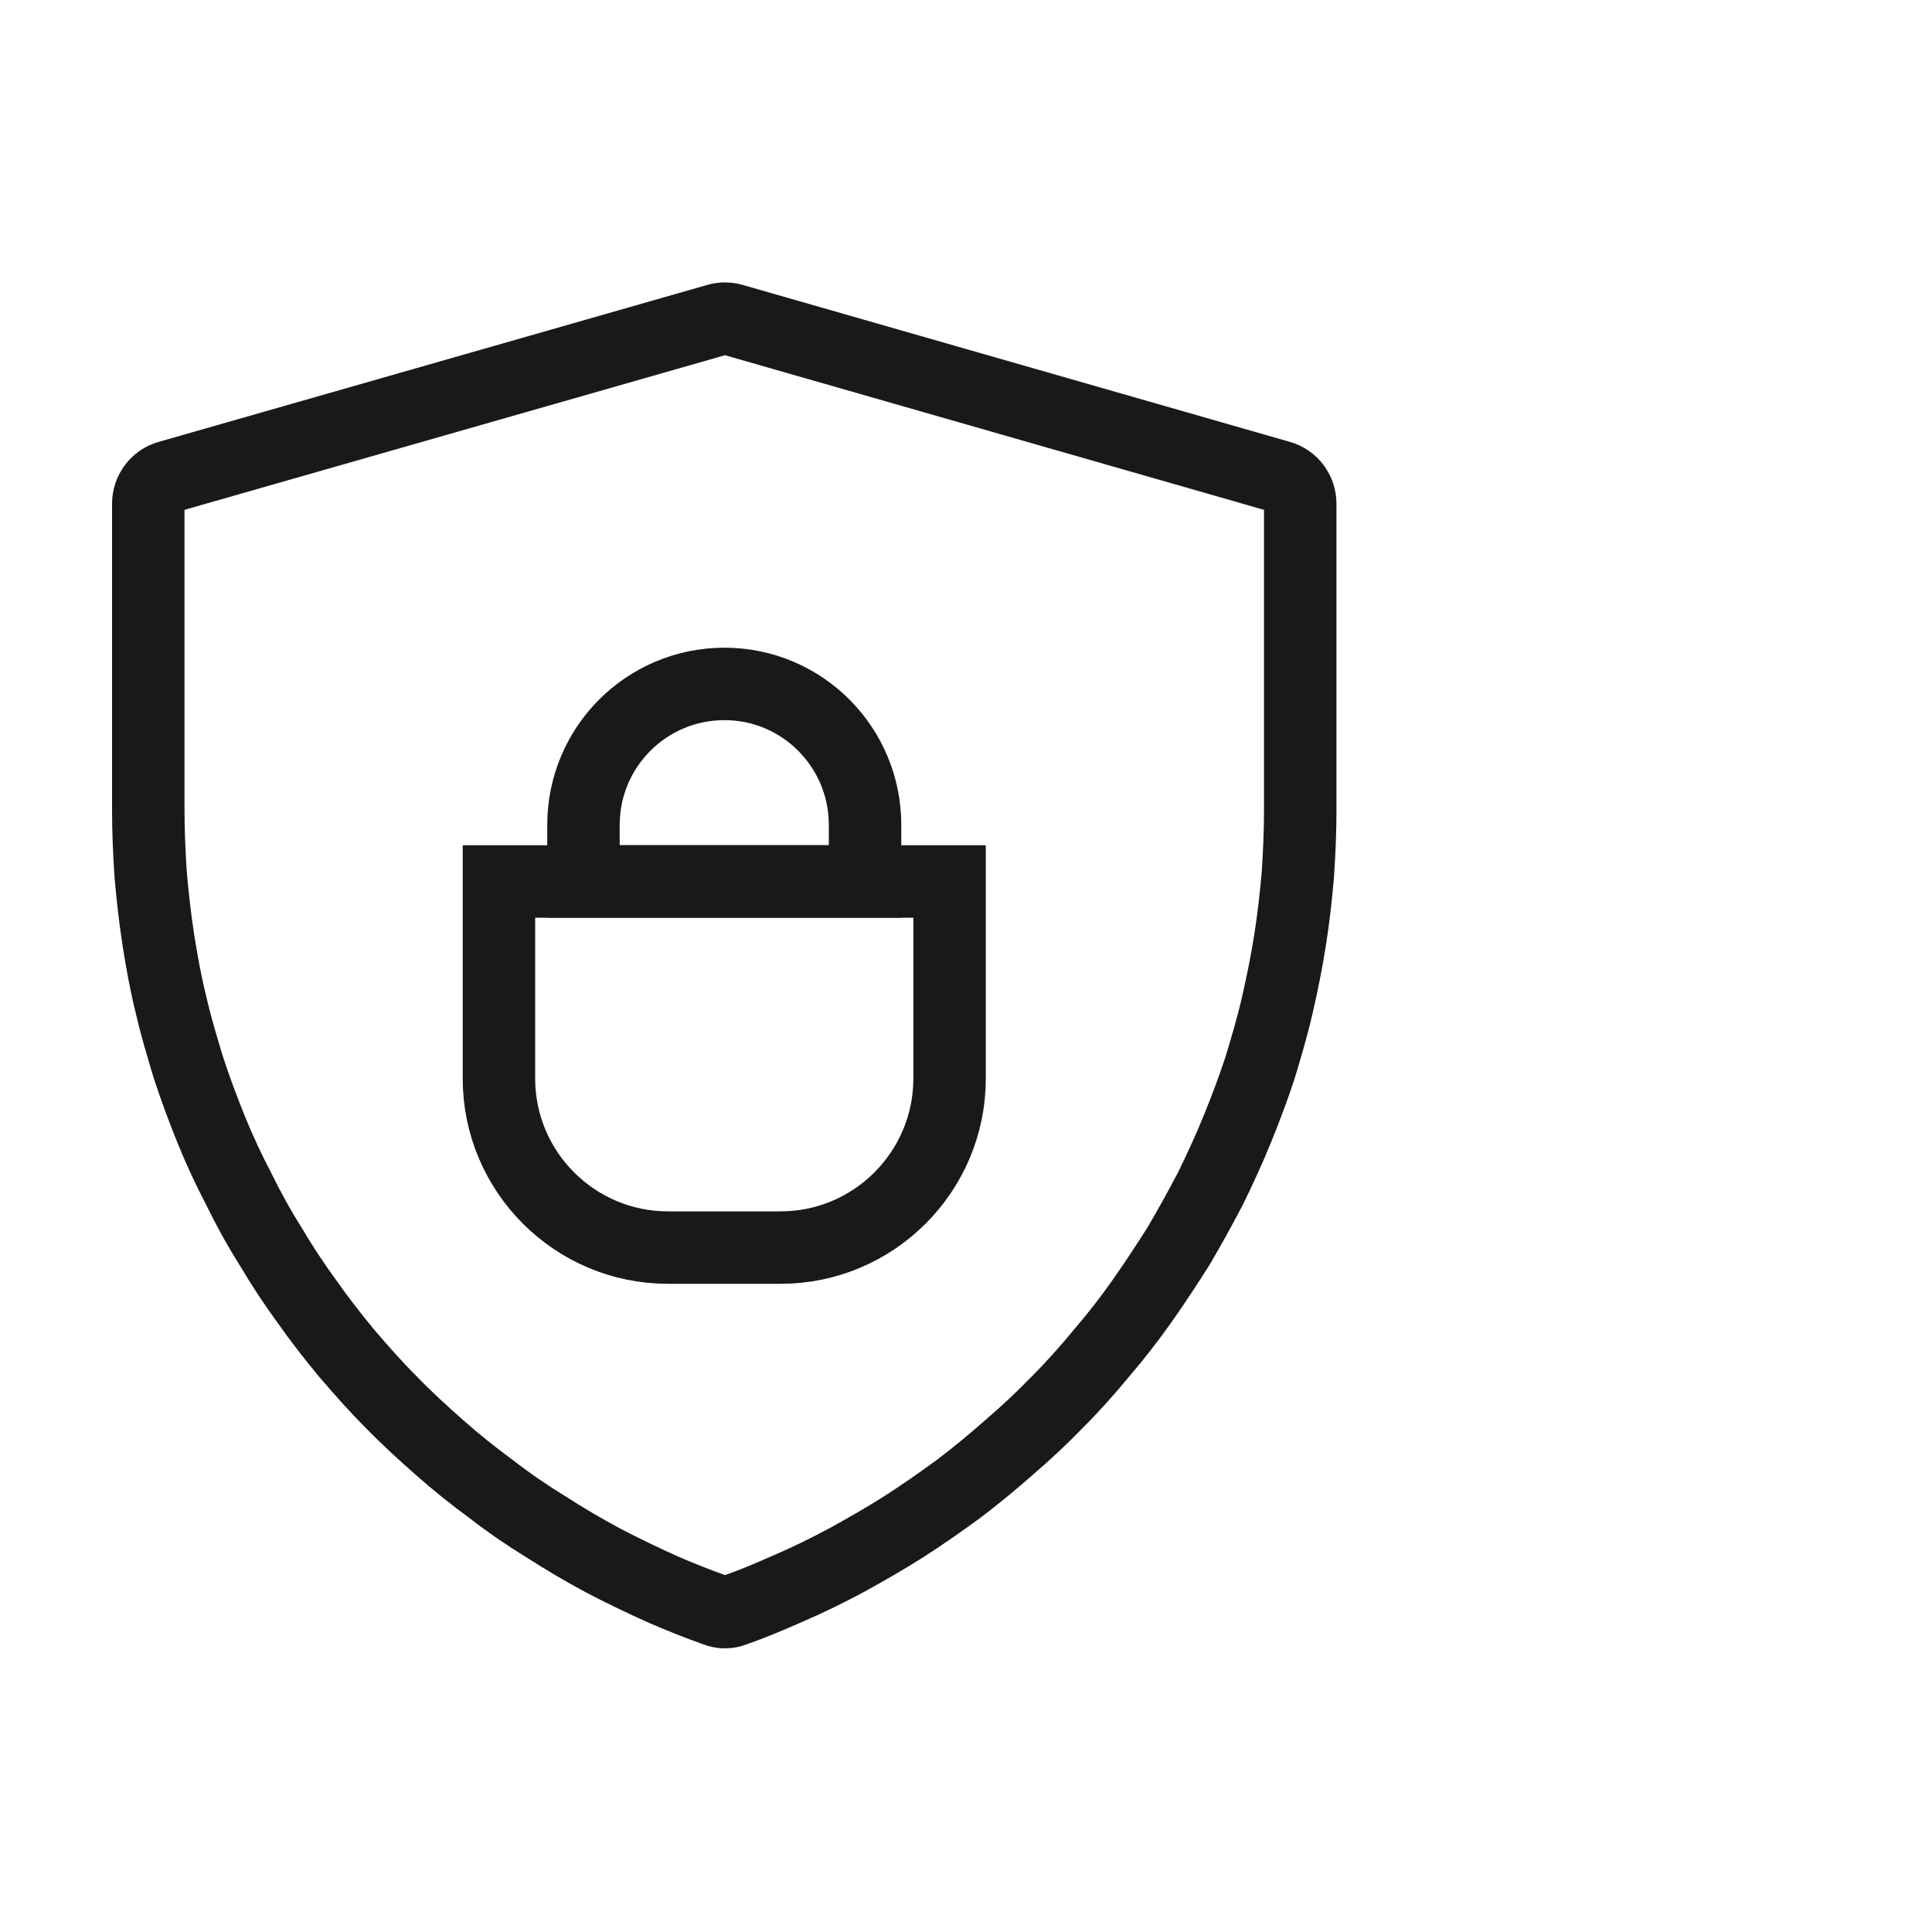
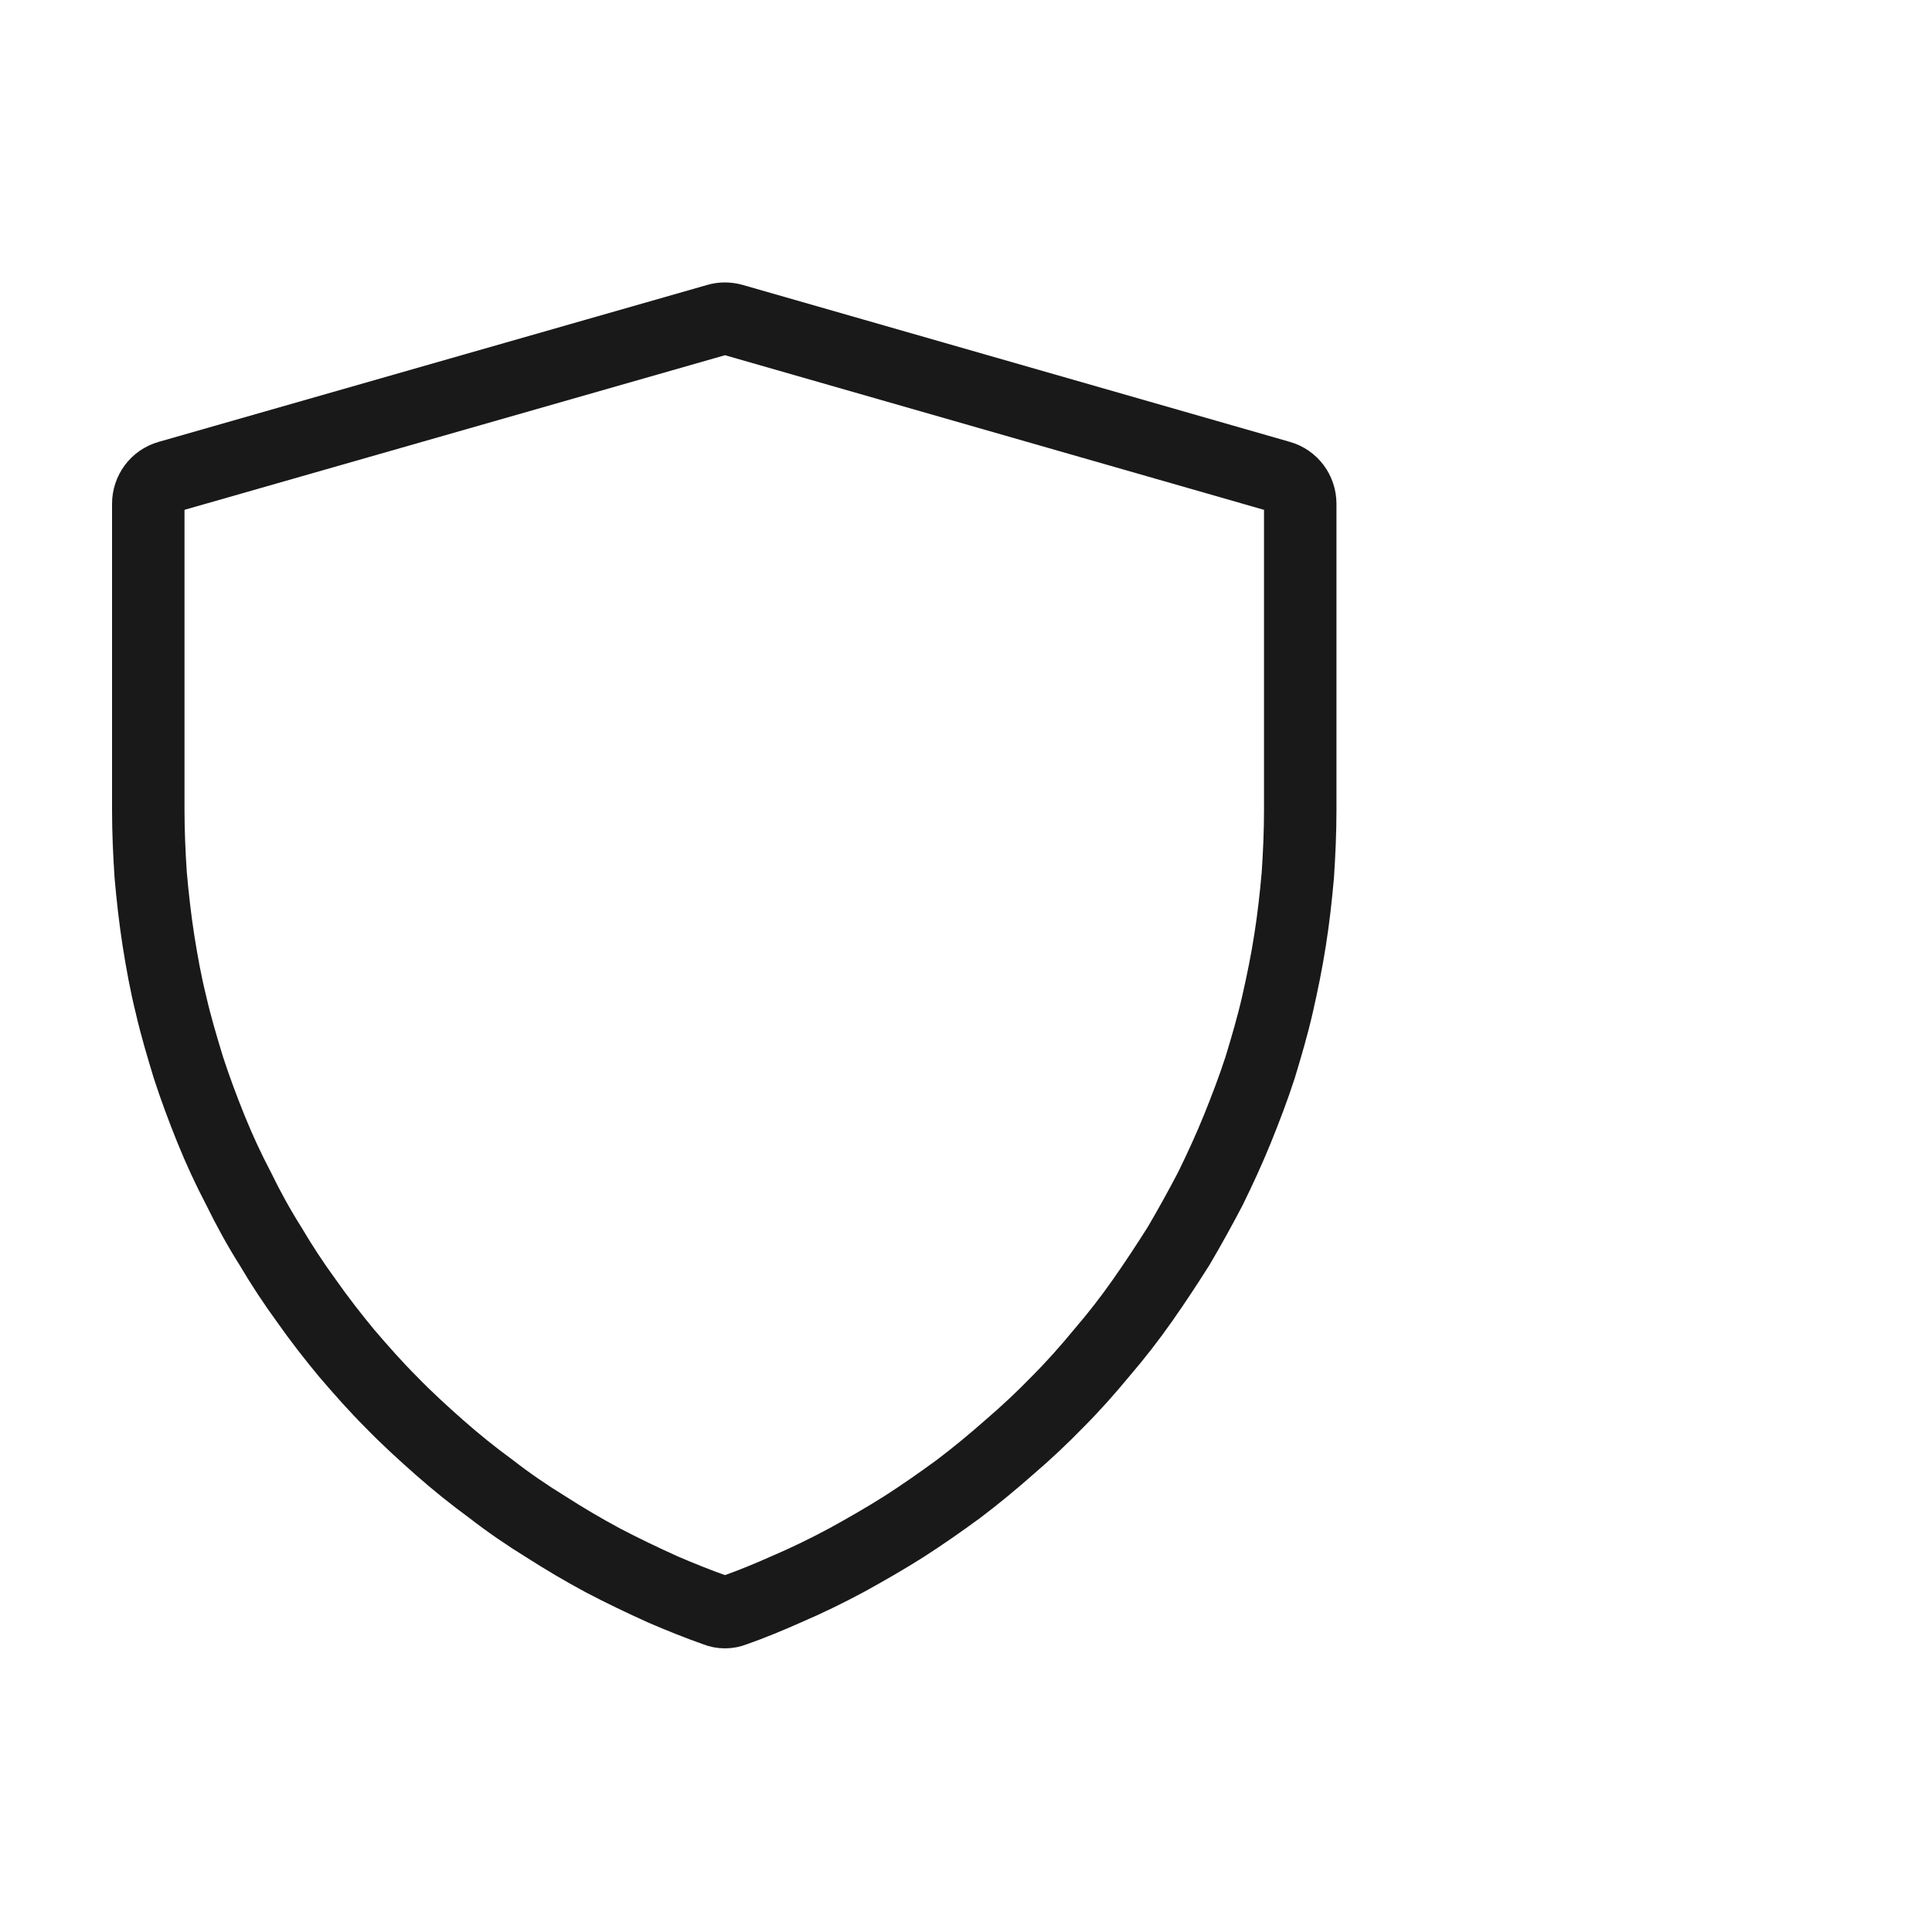
<svg xmlns="http://www.w3.org/2000/svg" width="40" height="40" viewBox="0 0 40 40" fill="none">
  <desc>
			Created with Pixso.
	</desc>
  <defs />
  <g opacity="0">
    <rect id="矩形 40" width="40" height="40" fill="#C4C4C4" fill-opacity="1" />
  </g>
  <g opacity="0" />
  <path id="path" d="M3.07 10.43L3.07 16.77C3.07 17.22 3.09 17.67 3.12 18.12C3.16 18.57 3.21 19.02 3.28 19.47C3.35 19.91 3.43 20.36 3.54 20.8C3.64 21.24 3.77 21.67 3.9 22.1C4.04 22.53 4.2 22.96 4.37 23.38C4.54 23.8 4.73 24.21 4.94 24.61C5.14 25.02 5.36 25.42 5.6 25.8C5.83 26.19 6.08 26.57 6.35 26.94C6.61 27.31 6.89 27.67 7.18 28.02C7.48 28.37 7.78 28.71 8.1 29.03C8.42 29.36 8.76 29.67 9.1 29.97C9.44 30.27 9.8 30.56 10.17 30.83C10.53 31.11 10.91 31.37 11.3 31.61C11.69 31.86 12.08 32.09 12.49 32.31C12.89 32.52 13.31 32.72 13.73 32.91C14.08 33.06 14.45 33.21 14.82 33.34C14.94 33.39 15.08 33.39 15.2 33.34C15.57 33.21 15.93 33.06 16.29 32.9C16.71 32.72 17.12 32.52 17.53 32.3C17.93 32.08 18.33 31.85 18.71 31.61C19.1 31.36 19.47 31.1 19.84 30.83C20.21 30.55 20.56 30.26 20.9 29.96C21.25 29.66 21.58 29.35 21.9 29.02C22.22 28.7 22.52 28.36 22.81 28.01C23.11 27.66 23.39 27.3 23.65 26.93C23.91 26.56 24.16 26.18 24.4 25.8C24.63 25.41 24.85 25.01 25.06 24.61C25.26 24.2 25.45 23.79 25.62 23.37C25.79 22.95 25.95 22.53 26.09 22.1C26.22 21.67 26.35 21.23 26.45 20.79C26.55 20.35 26.64 19.91 26.71 19.46C26.78 19.02 26.83 18.57 26.87 18.12C26.9 17.67 26.92 17.22 26.92 16.77L26.92 10.43C26.92 10.17 26.75 9.94 26.5 9.87L15.17 6.62C15.06 6.59 14.95 6.59 14.85 6.62L3.49 9.87C3.24 9.94 3.07 10.17 3.07 10.43Z" fill="#000000" fill-opacity="0" fill-rule="nonzero" />
  <path id="path" d="M3.07 16.77C3.07 17.22 3.09 17.67 3.12 18.12C3.16 18.57 3.21 19.02 3.28 19.47C3.35 19.91 3.43 20.36 3.54 20.8C3.64 21.24 3.77 21.67 3.9 22.1C4.04 22.53 4.2 22.96 4.37 23.38C4.54 23.8 4.73 24.21 4.94 24.61C5.14 25.02 5.36 25.42 5.6 25.8C5.83 26.19 6.08 26.57 6.35 26.94C6.61 27.31 6.89 27.67 7.18 28.02C7.48 28.37 7.78 28.71 8.1 29.03C8.42 29.36 8.76 29.67 9.1 29.97C9.44 30.27 9.8 30.56 10.17 30.83C10.53 31.11 10.91 31.37 11.3 31.61C11.69 31.86 12.08 32.09 12.49 32.31C12.89 32.52 13.31 32.72 13.73 32.91C14.08 33.06 14.45 33.21 14.82 33.34C14.94 33.39 15.08 33.39 15.2 33.34C15.57 33.21 15.93 33.06 16.29 32.9C16.71 32.72 17.12 32.52 17.53 32.3C17.93 32.08 18.33 31.85 18.71 31.61C19.1 31.36 19.47 31.1 19.84 30.83C20.21 30.55 20.56 30.26 20.9 29.96C21.25 29.66 21.58 29.35 21.9 29.02C22.22 28.7 22.52 28.36 22.81 28.01C23.11 27.66 23.39 27.3 23.65 26.93C23.91 26.56 24.16 26.18 24.4 25.8C24.63 25.41 24.85 25.01 25.06 24.61C25.26 24.2 25.45 23.79 25.62 23.37C25.79 22.95 25.95 22.53 26.09 22.1C26.22 21.67 26.35 21.23 26.45 20.79C26.55 20.35 26.64 19.91 26.71 19.46C26.78 19.02 26.83 18.57 26.87 18.12C26.9 17.67 26.92 17.22 26.92 16.77L26.92 10.43C26.92 10.17 26.75 9.94 26.5 9.87L15.17 6.62C15.06 6.59 14.95 6.59 14.85 6.62L3.49 9.87C3.24 9.94 3.07 10.17 3.07 10.43L3.07 16.77Z" stroke="#191919" stroke-opacity="1" stroke-width="1.5" />
-   <path id="矩形 311" d="M12.08 17.08C12.08 15.47 13.38 14.16 15 14.16C16.61 14.16 17.91 15.47 17.91 17.08L17.91 18.25L12.08 18.25L12.08 17.08Z" fill="#C4C4C4" fill-opacity="0" fill-rule="evenodd" />
-   <path id="矩形 311" d="M17.91 18.25L12.08 18.25L12.08 17.08C12.08 15.47 13.38 14.16 15 14.16C16.61 14.16 17.91 15.47 17.91 17.08L17.91 18.25Z" stroke="#191919" stroke-opacity="1" stroke-width="1.5" />
  <path id="矩形 312" d="M10.33 18.25L19.66 18.25L19.66 22.33C19.66 24.26 18.09 25.83 16.16 25.83L13.83 25.83C11.9 25.83 10.33 24.26 10.33 22.33L10.33 18.25Z" fill="#C4C4C4" fill-opacity="0" fill-rule="evenodd" />
-   <path id="矩形 312" d="M19.66 18.25L19.66 22.33C19.66 24.26 18.09 25.83 16.16 25.83L13.83 25.83C11.9 25.83 10.33 24.26 10.33 22.33L10.33 18.25L19.66 18.25Z" stroke="#191919" stroke-opacity="1" stroke-width="1.5" />
</svg>